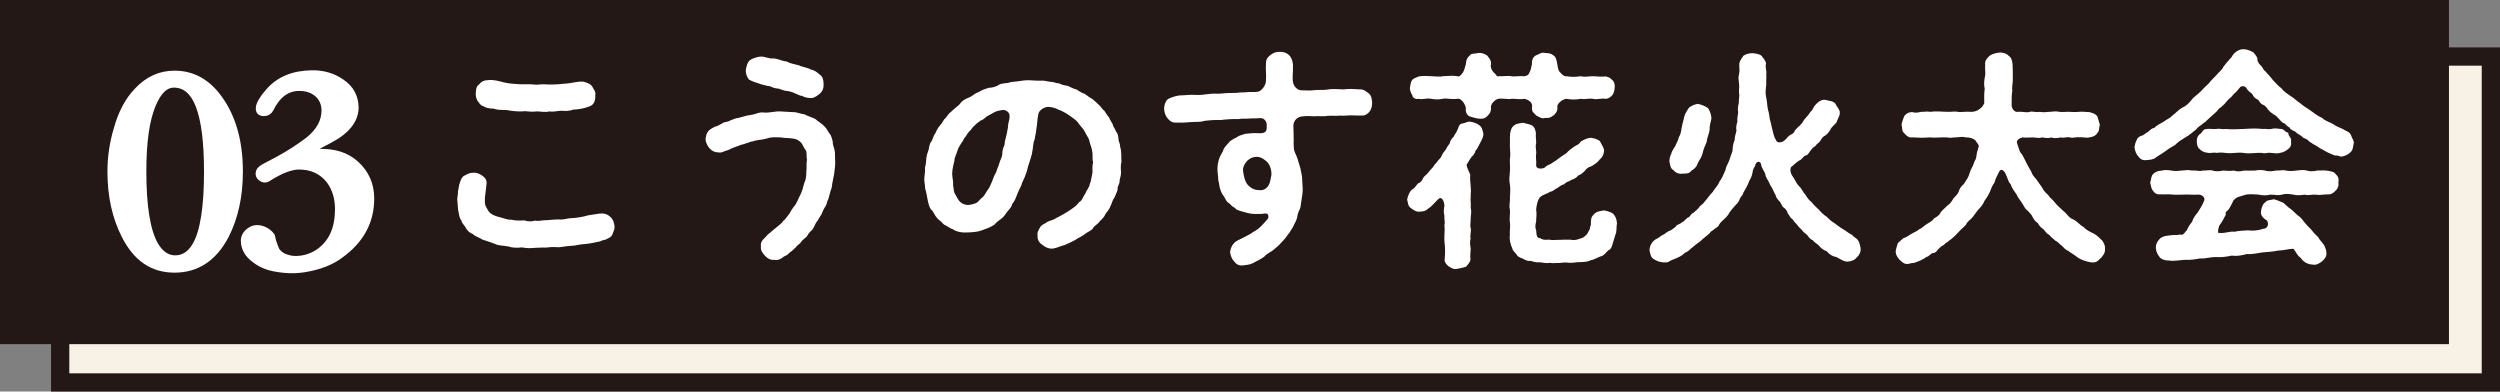
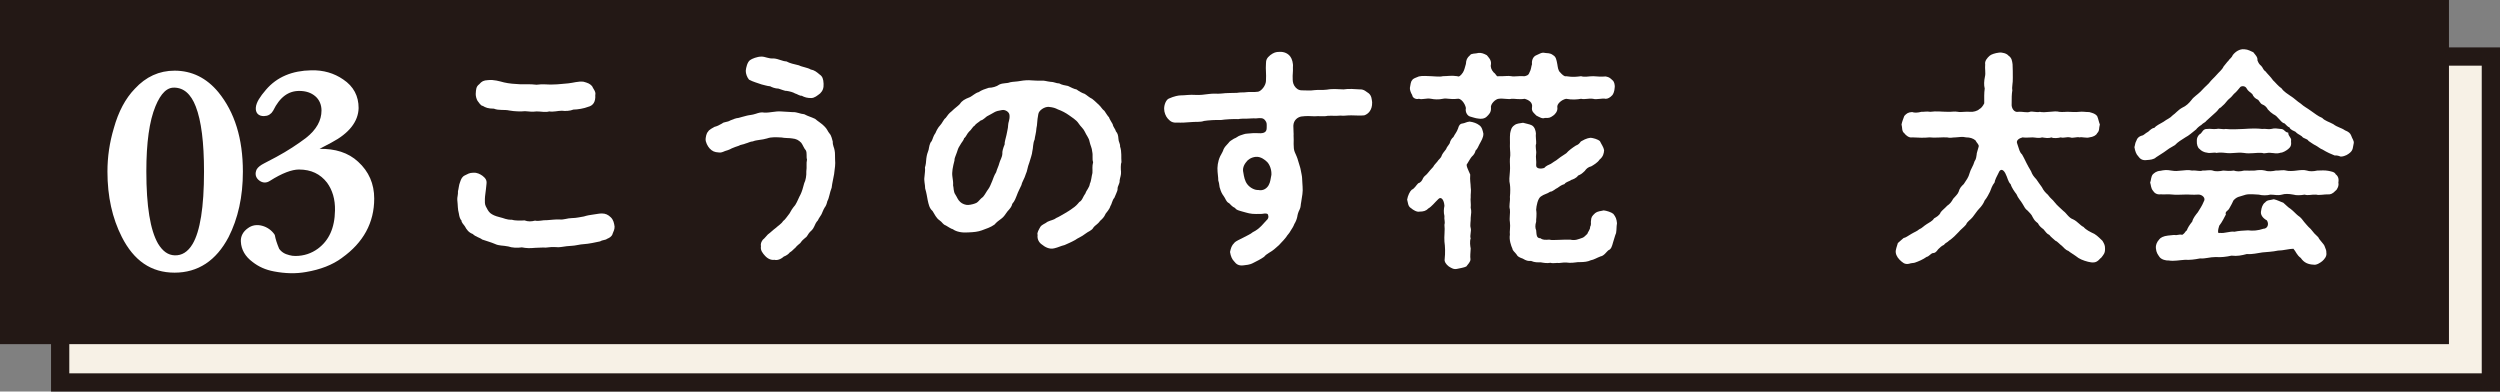
<svg xmlns="http://www.w3.org/2000/svg" id="_レイヤー_2" viewBox="0 0 1062.42 166.4">
  <rect x="0" y="0" width="1062.42" height="166.4" fill="#808080" stroke="none" />
  <defs>
    <style>.cls-1,.cls-2{fill:#fff;}.cls-3{fill:#f7f1e6;}.cls-3,.cls-4{stroke:#231815;stroke-miterlimit:10;stroke-width:7.76px;}.cls-2{stroke:#fff;stroke-linecap:round;stroke-linejoin:round;stroke-width:2px;}.cls-4{fill:#231815;}</style>
  </defs>
  <g id="_レイヤー_2-2">
    <rect class="cls-3" x="25.57" y="24.03" width="1032.97" height="138.49" />
    <rect class="cls-4" x="3.88" y="3.88" width="1032.97" height="138.49" />
    <path class="cls-1" d="M260.33,99.44c-.49,1.27-1.47,1.67-2.35,2.06-.69.59-1.86.39-2.94,1.08-1.08.2-2.45.49-3.33.68-2.84.59-4.21.39-6.36.88-1.76.39-2.94.29-4.5.49s-3.43.59-4.5.39c-1.47-.1-2.94,0-4.41.2-1.66-.1-2.94.1-4.5.1-2.25.2-3.62.2-5.68-.2-1.86.29-4.11.2-5.78-.39-2.45-.49-3.82-.2-5.68-1.08-1.57-.69-3.72-1.27-5.38-1.86-1.08-.88-2.74-1.08-4.01-2.35-1.66-.59-2.64-1.86-3.33-3.23-.49-.78-1.47-1.57-1.47-2.54-.69-.59-.98-2.06-1.08-2.84-.59-2.15-.39-3.33-.69-5.87-.1-1.17.39-2.15.29-3.72.29-.88.39-2.74.88-3.82.49-1.47.88-2.35,2.15-2.94,1.08-.49,1.76-1.08,3.52-1.08,1.57-.1,2.84.59,3.82,1.27,1.27.98,1.96,1.86,1.76,3.43-.29,3.33-.69,5.19-.69,6.46,0,1.17-.1,2.15.39,3.13.49.98,1.08,2.15,1.86,2.84.98.78,2.06,1.27,4.01,1.76,1.86.39,2.94,1.18,5.19,1.08,1.47.49,4.11.39,5.38.29,1.57.59,2.94.49,4.5.1,1.66.39,3.04-.29,5.19-.2,1.86-.1,3.43-.39,5.29-.29,1.66.2,3.33-.59,5.19-.59s3.72-.49,5.09-.69c1.17-.39,2.84-.69,3.72-.78,1.76-.2,2.54-.49,3.92-.49,1.47,0,2.64.49,3.82,1.67,1.08,1.08,1.37,2.45,1.57,3.92,0,1.27-.39,1.86-.88,3.13ZM202.18,39.82c.1-1.66.1-3.03,1.47-4.01,1.08-1.27,1.86-1.66,3.72-1.76,2.55-.29,4.9.49,6.85.98,2.06.49,4.7.69,6.85.78,2.15,0,4.41-.1,6.95.2,2.54-.39,4.89,0,6.75-.1,2.64,0,4.8-.39,6.75-.49,2.06-.2,4.31-.98,6.46-.69,1.76.49,2.64.78,3.62,1.86.49,1.18,1.76,2.35,1.37,3.82.2,2.94-.98,4.5-3.03,4.99-1.66.68-4.5,1.17-6.27,1.17-1.37.59-3.52.69-4.9.49-1.76,0-3.43.59-5.38.29-1.47.49-3.52,0-5.29,0-1.57.2-3.33.1-4.99-.1-1.66.2-4.6.1-6.66-.29-2.15-.49-4.41.1-6.56-.78-2.45,0-3.62-.49-4.7-1.17-.88,0-1.76-1.57-2.25-2.15-.39-.69-.78-1.76-.78-3.04Z" />
    <path class="cls-1" d="M354.51,73.8c-.29,1.86-.88,4.01-1.08,5.97-.88,2.15-.98,4.21-1.86,5.78-.1.59-.49,1.96-1.17,2.74-.59.98-.88,1.96-1.27,2.74-.78,1.37-.98,1.37-1.57,2.64-.69.69-1.17,1.66-1.57,2.64-.59,1.27-1.08,1.57-1.86,2.35-.69.68-1.17,2.06-1.86,2.35-.98.78-1.47,1.27-2.15,2.25-.88.78-1.47,1.18-2.15,2.06-.69.49-1.27,1.37-2.35,1.96-.49.68-1.47,1.37-2.55,1.76-1.37,1.27-2.94,1.66-3.92,1.37-1.27.2-2.74-.29-4.01-1.67-.98-1.08-2.06-2.35-1.76-4.01-.2-1.17.1-1.86.78-2.84.88-.69,1.37-1.47,2.15-2.25,1.47-1.08,1.76-1.57,3.33-2.74.69-.69,2.55-1.86,3.13-2.94.88-.59,1.57-1.76,2.74-3.23.49-.98,1.27-2.25,2.45-3.62.98-1.57,1.47-3.13,2.25-4.5.59-1.17,1.08-2.94,1.57-4.8.59-1.08.98-3.23.88-4.99.29-1.96-.1-3.33.29-4.99-.39-1.27.1-2.74-.49-3.92-.88-.98-1.17-2.15-1.96-3.23-1.17-1.17-2.06-1.66-3.92-1.86-1.08-.2-3.23-.1-4.41-.39-2.15-.1-4.31-.29-6.17.39-2.15.68-4.5.59-6.07,1.27-.98,0-2.15.69-3.03.88-1.08.49-2.25.49-2.94.98-.88.29-2.35.78-2.94,1.08-1.17.69-2.35.98-2.94,1.17-.88.39-1.76.78-2.64.59-1.76-.1-2.74-.49-3.92-1.76-.78-.88-1.76-2.64-1.66-4.01.1-.88.29-2.35,1.08-3.13.29-.69,1.96-1.57,2.64-1.96,1.17-.29,1.96-.68,3.33-1.47.59-.68,2.25-.49,3.43-1.27,1.47-.59,2.35-.98,3.52-1.08.88-.2,2.25-.68,3.62-.98,1.17-.29,1.96-.2,3.72-.78,1.17-.39,2.35-.78,3.62-.49,2.55.1,4.7-.69,7.15-.49,1.96.1,3.04.2,4.99.29,1.66-.1,3.13.78,4.8.88,1.86.98,2.74,1.08,4.6,1.96.98.88,3.04,2.15,3.92,3.13,1.27,1.17,1.47,2.25,2.25,3.13.78.78,1.17,2.74,1.37,3.43-.1,1.57.69,2.74.78,3.72.29,1.18.1,2.94.2,3.82.2,2.25-.1,3.62-.39,6.07ZM316.92,30.13c.1-1.37.69-3.82,1.86-4.6.78-.59,3.03-1.47,4.7-1.47,1.66-.1,3.03.98,5.38.78,2.15.2,3.52,1.18,5.38,1.27,1.37.78,3.23,1.17,5.29,1.66,1.27.69,3.82.98,4.99,1.76,1.57.29,2.45.98,3.82,2.15,1.17.78,1.57,1.86,1.66,3.92.1,1.86-.39,3.04-1.47,4.11-1.17.88-2.35,1.96-3.82,1.96-1.57,0-2.74-.29-4.01-.98-.88.1-1.96-.78-2.84-.98-.78-.49-2.15-.88-3.52-1.08-.78.1-2.45-.69-3.52-.98-1.37,0-2.84-.59-3.52-.98-1.37-.1-2.64-.59-3.62-.78-1.57-.59-3.62-1.08-5.38-2.05-.88-1.08-1.37-2.55-1.37-3.72Z" />
    <path class="cls-1" d="M476.4,72.82c.1,1.67-.39,2.45-.59,3.82.1,1.67-.98,2.25-.88,3.82,0,.78-1.17,2.94-1.37,3.62-.88.88-1.08,2.74-1.66,3.43-.39,1.47-1.66,2.74-2.06,3.33-.59,1.47-1.47,2.25-2.35,3.03-.98,1.47-2.15,1.86-2.84,2.84-.59,1.27-2.25,1.66-3.43,2.64-1.57,1.27-3.33,1.86-4.31,2.64-1.76.98-3.23,1.57-4.5,2.15-1.66.39-2.64.98-4.31,1.37-2.15.59-4.11-.59-5.29-1.57-1.08-.69-2.15-2.15-1.86-4.11-.39-.88.59-2.35,1.17-3.43.78-1.08,1.96-1.27,3.03-2.15,1.66-.78,2.55-.69,3.82-1.66.78-.29,2.06-1.08,3.43-1.86.69-.39,2.64-1.57,3.33-2.15,1.37-.88,2.15-1.76,2.94-2.74,1.27-.59,1.57-2.35,2.64-3.72.29-1.17,1.66-2.35,1.86-4.11.59-1.08.69-3.13,1.08-4.5.1-1.76-.2-2.64.29-4.6-.49-1.27,0-2.84-.39-4.5-.1-1.57-.78-2.55-1.17-4.41-.2-1.27-1.37-2.64-1.96-4.01-.69-1.47-1.76-2.15-2.64-3.52-.98-1.57-3.13-2.74-4.11-3.52-1.37-.98-3.03-1.86-4.7-2.45-1.17-.59-1.96-.88-3.92-1.08-1.76-.1-4.21,1.47-4.41,3.13-.59,2.94-.39,4.5-.78,5.87-.1,1.96-.69,3.72-.78,4.89-.78,1.57-.59,3.72-.98,4.99-.1,1.37-.78,3.03-1.27,4.8-.78,1.86-.88,3.72-1.47,4.8-.59,2.06-1.66,3.43-1.86,4.7-.59,1.37-1.37,2.64-2.06,4.6-.29.69-.78,2.25-1.86,3.43-.2,1.18-1.08,2.15-2.06,3.23-1.08,1.47-1.47,2.25-2.55,3.04-1.08.78-2.15,1.57-2.94,2.54-1.66,1.18-3.52,1.76-5.38,2.45-1.57.59-3.33.78-5.78.88-2.45.2-4.99-.2-6.56-1.37-.69-.1-2.06-1.08-2.94-1.57-1.37-.49-1.47-1.37-2.64-2.15-1.57-1.08-2.06-2.54-3.03-4.01-1.37-1.17-1.66-2.84-2.06-4.6-.29-1.47-.49-3.04-1.08-4.99,0-1.76-.59-3.23-.29-4.99.1-1.57.39-2.64.2-3.92.39-1.17.49-2.35.59-3.82.2-1.57.49-2.35.98-3.72.2-.98.39-2.84,1.27-3.62.59-1.17.69-2.25,1.66-3.52.29-.78,1.08-2.35,1.96-3.23.88-.88,1.47-2.55,2.35-3.13.78-1.08,1.37-1.96,2.54-2.84,1.47-1.47,2.64-2.15,3.52-3.13.88-1.37,2.15-2.06,3.92-2.74.98-.29,2.64-1.96,4.01-2.25,1.27-.88,2.74-1.37,4.31-1.86,1.47,0,3.33-.49,4.5-1.37,1.66-.78,3.13-.39,4.6-.98,1.27-.29,2.54-.2,4.6-.59,1.08-.2,3.03-.39,4.7-.2,1.08,0,2.25.2,3.92.1,1.37-.1,2.15.29,3.82.49,1.66,0,2.45.69,3.82.69,1.27.69,2.25.78,3.72,1.08,1.17.59,2.74,1.37,3.62,1.47,1.17.88,2.64,1.66,3.43,1.86.88.49,1.96,1.57,3.23,2.15,1.27.98,2.06,1.86,2.94,2.64.88.78,1.27,1.76,2.25,2.45.49.68,1.47,2.35,1.96,2.74.1.59,1.27,2.35,1.57,2.94.2,1.27,1.17,2.06,1.37,3.04.78.88.98,1.76,1.08,3.23,0,1.17.78,1.96.69,3.23.78,2.25.39,4.7.59,6.66-.39.88-.29,3.13-.2,3.92ZM429.01,48.93c-.1-1.37-1.86-2.45-3.23-2.15-1.37.2-2.45.49-3.13.88-.98.49-1.96,1.18-2.84,1.57-.78.29-1.86,1.76-3.03,1.96-1.27,1.08-1.96,1.27-2.64,2.25-.88.49-1.17,1.57-2.35,2.54-.88.88-1.27,2.25-2.06,2.74-.2.98-.98,1.57-1.76,3.03-.88,1.37-.88,1.67-1.37,3.13-.49,1.47-1.08,2.45-.98,3.33-.69,2.64-1.17,4.89-.88,6.85.2,1.57.39,2.35.29,3.72.29.88.1,2.74.98,3.92.78,1.18.98,2.15,2.06,3.13.78.78,2.35,1.37,3.43,1.27,1.27-.1,2.74-.49,3.62-.98.78-.49,1.47-1.67,2.64-2.45.98-1.17,1.47-2.35,2.25-3.33.59-.78,1.08-2.06,1.66-3.43.49-1.18.69-2.15,1.66-3.72.39-1.47,1.08-2.64,1.37-3.92.29-1.17,1.17-2.35,1.27-3.92-.1-.98.29-2.35.98-4.01-.1-.88.39-2.25.78-4.01.2-1.37.69-2.84.69-4.11s.78-2.25.59-4.31Z" />
    <path class="cls-1" d="M583.11,43.54c.1,3.13-1.57,4.89-3.33,5.48-1.76.2-3.62,0-5.58,0-2.25,0-3.04.29-4.5.1-2.25.2-3.33,0-5.48.1-1.57.39-3.82,0-5.58.2-1.76-.1-3.52-.2-5.68.1-1.47.29-3.23,1.47-3.33,3.92,0,2.54.2,3.43.1,4.11.2,2.25-.29,5.19.49,7.05.69,1.57,1.08,2.35,1.47,3.82s.98,2.94,1.08,3.82c.29,1.57.59,2.74.59,3.62,0,1.08.2,2.64.2,3.43.2,2.35-.2,4.01-.59,6.56-.29,1.27-.1,2.06-.69,3.23-.59,1.08-.88,2.25-.98,3.04-.2.88-.49,1.86-1.27,3.13-.2.69-1.08,2.15-1.57,2.84-.59,1.17-1.47,1.86-1.86,2.64-.78.98-1.47,1.76-2.25,2.54-.69.88-1.86,1.76-2.94,2.74-1.37,1.17-3.13,1.76-4.21,3.13-1.37.98-3.33,1.96-4.5,2.54-1.76.98-3.13.88-4.21,1.08-2.06.29-3.13-.49-4.01-1.67-.88-.88-1.47-2.15-1.76-4.01.39-1.66.59-2.64,1.86-3.92.69-.78,2.64-1.57,3.72-2.15,1.57-.88,3.13-1.47,4.11-2.35,1.66-.78,2.84-1.86,3.72-2.74.39-.49,1.17-1.27,1.96-2.15.88-.78,1.17-1.37.78-2.54-.29-.59-1.17-.59-2.15-.39-1.17.2-2.06,0-2.84.1-2.64,0-3.52-.39-6.07-1.08-1.27-.39-2.45-.59-2.94-1.47-1.37-.59-1.86-1.47-2.55-2.05-1.17-.39-1.66-2.25-2.25-2.94-.88-1.17-1.27-2.15-1.57-3.23-.39-.69-.2-1.86-.78-3.53,0-1.57-.2-1.96-.29-3.62-.2-2.06.1-4.41,1.08-6.56.69-1.37,1.17-1.96,1.47-3.03.49-.98.98-1.47,2.06-2.64.49-.78,1.27-1.17,2.35-1.86,1.17-.39,1.66-1.08,2.64-1.37,1.08-.29,1.96-.78,3.04-.78.98,0,2.06-.29,3.92-.2,2.55.2,4.31,0,4.31-2.15,0-1.66.2-2.25-.69-3.33-.88-1.08-1.86-.98-3.92-.78-1.27-.1-2.64.1-3.72.1-1.37,0-2.84,0-3.72.2-2.25-.1-5.48.1-7.44.39-2.25-.1-5.19.1-7.15.39-1.47.59-3.82.29-5.48.49-2.06.2-4.41.29-5.78.2-2.15.2-3.03-.49-4.11-1.66-.88-.98-1.57-2.64-1.57-4.21,0-1.86.88-3.82,1.96-4.31,2.35-1.08,4.31-1.37,4.99-1.37,2.06,0,3.72-.39,6.56-.2,1.57.1,3.43-.1,5.48-.39,1.66-.29,3.72,0,5.38-.2,2.25-.29,4.31-.2,6.56-.29,1.57-.29,2.94-.1,4.11-.29.98-.2,3.04.1,4.9-.2,1.37-.29,3.23-2.54,3.33-4.5.2-3.43-.2-4.8,0-7.34,0-1.57.29-2.45,1.86-3.72,1.47-1.08,2.35-1.37,3.92-1.37,1.96-.1,3.62.68,4.6,2.05.69.88,1.27,2.94,1.08,4.41.1,2.15-.2,3.33-.1,4.7,0,.98,0,2.06.69,3.23.78,1.27,1.86,1.96,3.23,1.96,1.96,0,3.43.2,5.48-.1,1.96-.2,2.64.1,5.19-.2,2.64-.49,5.09-.1,7.05-.1,2.35-.39,4.6-.1,6.95,0,1.76-.1,2.74,1.08,3.72,1.66,1.27,1.08,1.27,2.54,1.47,3.92ZM538.56,68.9c-.88-.88-2.74-2.45-4.9-2.25-1.96.2-3.43,1.27-3.92,2.05-1.27,1.47-1.76,3.04-1.37,4.6.29,1.76.59,3.62,1.76,5.09,1.17,1.47,3.13,2.45,4.6,2.35,2.15.49,3.72-.78,4.41-2.06.78-1.37.78-2.64,1.17-4.41.1-2.15-.69-4.21-1.76-5.38Z" />
    <path class="cls-1" d="M630.39,56.86c0,1.66-.88,2.94-1.76,4.6-.39.69-.69,1.76-1.57,2.54-.2.98-.78,1.86-1.57,2.55-.49.49-1.17,1.76-1.96,3.03-.78.49.49,2.74,1.27,4.6-.2,2.64.2,3.82.2,5.38.29,1.47-.1,3.04,0,4.31-.2,1.08.2,2.94,0,4.4.39,1.47.2,2.45,0,4.31.1,1.17-.39,3.13,0,4.31.39,1.27-.49,3.33,0,4.41-.49,1.27-.2,3.33,0,4.31-.1,1.76-.29,3.43-.1,4.5.1,1.18-1.17,2.25-1.76,3.13-.88.49-2.94.78-3.72.98-1.57.39-2.45-.2-3.72-.98-1.17-.88-1.96-2.06-1.76-3.13.29-2.64.2-5.29-.1-7.44-.2-2.15.29-4.9,0-7.15.39-1.47-.2-2.06,0-3.72-.39-1.47-.29-3.04,0-4.31-.1-1.27-.39-2.25-.88-2.84-.49-.59-1.08-.69-1.66-.1-1.66,1.57-2.84,3.23-4.41,4.11-.88.98-2.06,1.27-3.62,1.27-1.08.29-2.74-.68-3.62-1.47-1.37-.78-1.27-2.35-1.66-3.62.29-1.76,1.17-3.53,1.96-4.21,1.17-.49,1.86-1.86,2.74-2.74,1.08-.29,1.66-1.17,2.06-2.15.39-.88,1.47-1.37,2.15-2.35.69-.78.98-1.27,2.15-2.45.49-.98,1.17-1.47,1.76-2.25.39-.78,1.57-1.47,1.86-2.54.2-.59.88-1.57,1.86-2.74.39-1.08.88-1.37,1.57-2.55.1-.78.78-2.05,1.57-2.64.59-1.27,1.37-1.96,1.96-3.62.29-1.08.69-2.05,2.06-2.15,1.08-.2,1.37-.59,2.84-.78,1.66.2,3.13.78,4.01,1.47,1.27.78,1.57,2.35,1.86,3.72ZM642.33,41.98c-1.17.39-3.43-.29-5.48,0-1.27.1-3.62,2.25-3.23,3.92.1,1.86-.88,2.74-1.76,3.62-.98.98-2.45,1.08-3.52.88-1.37-.1-2.74-.69-3.62-.88-1.08-.29-2.15-1.86-1.76-3.62-.39-2.06-2.25-4.31-3.62-3.92-3.23.39-4.41-.39-6.17,0-1.76.39-3.62.29-4.99,0-2.15-.39-3.72.49-5.19,0-1.27.39-2.74-.39-2.84-1.57-.69-1.08-1.08-2.45-.98-3.13.29-1.37.29-2.54.98-3.23.29-.69,1.66-1.08,2.84-1.57,1.57-.39,3.82-.1,5.19-.1,1.47,0,3.52.39,4.99,0,2.06,0,3.52-.39,6.17,0,.59.39,1.37-.1,2.35-1.57.69-1.18.69-1.76,1.27-3.62.1-1.76.49-2.64,1.76-3.72.49-.88,2.35-.59,3.62-.98,1.27-.1,2.25.29,3.52.98.69.88,1.96,1.96,1.76,3.82-.29,1.08.1,2.35,1.17,3.53.98.59,1.17,1.96,2.06,1.57,2.15.1,4.11-.29,5.48,0,1.17.29,2.84-.2,5.58,0,.69-.2,1.66-.29,2.06-1.57.78-1.37.69-2.45,1.08-3.53-.2-1.86.59-3.33,1.86-3.82,1.17-.49,2.35-1.37,3.62-.98,1.17.2,2.15-.1,3.52.98,1.17.68,1.37,1.76,1.76,3.82.2,1.08.29,2.74,1.27,3.53.59.69,1.76,1.86,2.45,1.57,3.04.49,4.7.2,6.36,0,1.66.49,3.13,0,5.19,0,1.86.1,3.23.29,5.29.1,1.66.29,2.06.88,2.84,1.57.88.59,1.17,2.54.98,3.23-.1,1.57-.59,2.64-.98,3.13-.98,1.08-1.96,1.57-2.84,1.57-1.37-.39-3.82.49-5.38,0-2.06-.29-3.33.39-5.09,0-1.57.29-3.82.49-6.36,0-1.96.39-4.01,2.25-3.72,3.62.29,1.76-1.17,3.13-1.76,3.52-1.37.98-1.86,1.08-3.52.98-1.08.49-2.25-.29-3.62-.98-.98-1.08-2.15-1.66-1.86-3.52.39-2.06-1.37-3.13-3.13-3.62-2.35.39-4.11-.1-5.58,0ZM687.17,94.84c-.29,1.86-.1,2.35-.39,4.21-.49,1.08-.78,2.54-1.27,3.92-.49,1.76-.78,2.94-2.06,3.43-.78.69-1.86,2.35-3.23,2.55-1.57.59-2.94,1.47-4.21,1.66-1.17.59-2.84.78-4.5.78-1.27-.1-2.74.39-4.6.29-1.86-.29-3.33,0-4.41.1-.78-.2-2.45.29-3.62-.1-1.37.29-3.04,0-4.11-.2-1.47,0-2.45.1-4.11-.59-1.27.1-2.06-.1-3.52-.98-1.37-.49-2.25-.88-2.64-1.76-.69-.98-1.66-1.57-1.76-2.45-.59-1.27-1.47-3.82-1.08-5.97-.2-1.27.29-3.33,0-5.38-.29-1.66.2-3.92,0-5.38-.49-1.47.2-3.33,0-5.29.2-2.05.2-4.01,0-5.38-.39-1.47-.2-3.23,0-5.38.2-1.86-.1-3.82,0-5.38.39-2.25,0-3.33,0-5.38.1-2.06-.1-3.43.1-5.48.29-1.37.49-2.54,1.76-3.43,1.08-.88,2.25-.78,3.72-1.08.88.29,2.84.59,3.72,1.08,1.27.68,1.66,2.35,1.76,3.43-.2,1.17.2,3.33.1,4.41-.49.98.2,3.23,0,4.21-.29,1.76.2,2.94,0,4.89-.1,1.57,1.96,1.66,3.43,1.18.88-.98,1.66-1.18,2.84-1.76,1.08-.78,1.47-.98,2.25-1.47,1.17-.98,2.35-1.76,4.31-3.03.88-1.08,2.64-2.35,4.01-3.23,1.27-.49,1.57-.98,2.15-1.76.98-.49,2.15-1.37,4.21-1.57.98.1,3.03.59,3.92,1.47.59,1.27,1.57,2.54,1.76,3.82-.1,1.37-.39,2.74-1.96,4.01-.69,1.18-2.64,2.35-3.52,2.84-1.27.29-2.06.98-2.74,1.96-1.27,1.18-1.47,1.37-2.84,1.96-.69,1.08-2.25,1.66-2.94,1.86-.59.59-2.25.78-2.84,1.76-1.47.39-2.25,1.18-3.04,1.67-.68.2-1.96,1.57-3.03,1.57-1.37.98-2.55.98-4.01,2.06-1.27.88-1.86,3.92-1.96,5.58.39,2.35-.1,4.11,0,5.09-.49,1.57-.39,2.84,0,3.62.2,2.06.1,3.43,1.86,3.43.98.78,1.96.69,3.72.59,1.08.29,2.35.1,3.82.1,1.86-.1,3.43-.1,5.09-.1,2.15.49,3.43-.2,4.9-.68.69-.1,1.57-.98,2.35-1.76.1-.59,1.37-2.05,1.17-2.94.69-1.18.2-2.06.39-2.55.1-1.66.39-2.05,1.76-3.33,1.37-.98,2.25-.78,3.62-1.17,1.17.1,3.33.78,4.11,1.47,1.08,1.37,1.37,2.15,1.57,4.01Z" />
-     <path class="cls-1" d="M788.99,109.43c-.69,1.08-2.25,1.66-4.01,1.76-1.96-.2-2.74-1.08-4.6-1.96-1.47-.2-3.04-1.08-3.92-2.35-1.66-.59-2.74-1.57-3.43-2.45-.59-.69-2.15-1.47-2.64-2.35-.88-.2-1.86-1.37-2.35-2.15-.69-.69-1.76-1.27-2.25-2.15-.88-.98-1.27-1.08-2.15-2.35q-1.18-1.17-1.96-2.35c-.98-.49-1.17-1.57-1.96-2.45-.2-1.08-.98-1.96-1.86-2.54-.78-.69-.88-1.86-1.76-2.64-.78-.88-1.37-1.57-1.57-2.64-.59-.88-1.27-2.84-2.25-4.21-.68-1.86-1.86-2.94-2.06-4.41-.29-1.47-1.57-2.35-1.86-4.6-.78-1.66-2.35-.68-2.54,1.08-.88.98-.98,2.25-1.17,3.23-.1.59-.78,2.35-1.17,2.74-.78,2.15-1.76,3.82-2.64,5.29-.2,1.18-.98,1.37-1.47,2.54-.49,1.37-.98,1.86-1.67,2.55-1.17,1.37-2.35,2.45-3.33,4.31-1.27,1.76-2.84,2.54-3.72,4.01-.39.98-.88,1.18-1.96,1.86-.39.68-1.66.88-2.06,1.86-1.27,1.17-2.84,2.25-4.11,3.52-.59.49-1.86,1.27-3.03,2.35-1.37.98-2.15,2.15-3.43,2.45-1.17,1.37-2.94,1.96-3.62,2.35-1.17.49-2.55.88-3.52,1.66-2.45.49-4.8-.39-5.97-1.18-1.66-.88-1.57-2.45-1.96-3.82,0-2.05,1.27-4.11,3.03-4.89,1.27-.59,2.06-1.57,2.84-1.76.49-.2,1.86-1.47,2.64-1.66.78-.2,1.47-.88,2.64-1.76.49-1.08,1.57-.78,2.64-1.86.98-.29,1.57-1.47,2.45-1.96,1.17-.29,1.17-1.67,2.45-2.06,1.17-1.17,1.27-.98,2.35-2.25.39-.98,1.47-1.08,2.25-2.35,1.27-1.37,2.06-2.74,3.52-4.21.69-1.27,2.25-2.64,2.94-4.5,1.08-1.27,1.57-2.84,2.54-4.89.29-1.86,1.37-3.04,1.96-5.09.2-1.17,1.08-2.35,1.08-3.82,0-.88.2-2.25.88-3.92-.1-.98.39-2.35.78-4.01-.39-.98,0-2.64.39-3.82-.29-1.17.29-2.94.29-3.92-.29-1.08,0-2.84.29-4.01-.1-1.76.39-2.74.1-4.01-.2-1.27.2-2.25,0-3.92-.1-1.76-.49-2.35,0-4.31.39-1.67,0-2.64.1-4.41.2-1.27,1.08-2.25,1.76-3.33,1.27-.78,2.15-.98,3.82-1.08.88.1,2.94.29,3.82,1.08.69.98,1.76,1.96,1.96,3.33-.49,1.57.39,3.23.1,4.41.1,1.86-.1,2.64,0,4.31-.2,2.25-.49,3.82-.1,5.29.49,2.06.49,4.5.88,5.78.59,1.86.49,3.43.98,4.8.39,1.18.59,2.94.88,3.62.49,1.76.39,2.45,1.57,4.5.39,1.17,2.55.98,3.72-.2.69-.49,1.27-1.67,2.45-2.25,1.08-.39,1.57-1.18,1.86-1.96,1.37-1.57,2.54-2.06,3.52-3.92.59-.98,2.25-2.45,3.13-4.01.69-.29,1.08-1.66,1.67-2.45,1.37-1.66,3.03-2.84,4.7-2.45,1.57.49,2.94.29,4.11,1.57.69,1.57,2.06,2.64,1.86,4.01.1,1.17-.98,2.54-1.37,3.92-.68,1.08-2.35,2.06-2.64,3.23-.39.49-1.08,1.66-2.06,2.35-1.08.39-1.76,1.47-2.15,2.25-.98,1.27-1.37,1.08-2.15,2.25-.88.49-1.57,1.27-2.15,2.05-.78,1.18-1.17,1.96-2.35,2.06-.59.39-1.37,1.76-2.35,2.06-1.08.68-2.06,1.57-3.04,2.45-1.17.49-.69,2.94,0,3.92,1.37,1.86,1.76,3.33,2.94,4.5,1.17.98,1.66,2.64,2.64,3.52.88,1.47,1.47,2.35,2.74,3.33.88,1.18,2.35,2.55,3.03,3.13,1.08,1.37,2.55,2.55,3.23,2.94.88.88,2.06,2.06,3.33,2.74,1.47,1.08,2.54,1.96,3.62,2.55,1.27.69,2.74,2.05,4.01,2.54.68.98,2.06,1.47,2.45,2.25.49.78.88,1.76,1.08,3.23.29,1.17-.29,3.04-1.66,4.11ZM709.4,68.61c.2-.69,0-1.76.78-3.13.2-1.08,1.17-2.54,1.76-3.43.59-1.37,1.27-2.45,1.47-3.62.69-1.17.98-2.25,1.17-3.72.29-1.57.49-2.45.88-3.82.39-2.64,1.76-4.21,2.35-5.19,1.47-.98,2.15-1.27,3.72-1.57,1.57.39,2.74.78,4.31,1.76.78,1.27,1.37,2.64,1.47,4.41-.29,1.76-.88,2.94-.78,4.99-.29,1.66-1.17,3.53-1.27,5.09-.88,1.96-1.37,3.13-1.76,4.99-.49,1.76-1.47,2.74-2.25,4.5-.2.98-1.27,1.96-2.54,2.74-.69,1.18-2.35,1.18-3.52,1.18-1.86.29-3.23-.49-4.01-1.47-1.47-.78-1.37-2.45-1.76-3.72Z" />
    <path class="cls-1" d="M892.76,109.63c-1.47,1.67-2.35,2.06-4.11,1.86-1.57-.2-4.01-.98-5.38-1.86-1.47-1.17-3.72-2.45-4.31-3.03-1.27-.39-2.06-1.57-2.74-2.15-.78-.49-1.86-1.86-2.74-2.15-.88-.88-1.96-1.57-2.55-2.45-1.27-.59-1.47-1.27-2.54-2.45-.69-.49-1.76-1.27-2.35-2.54-1.27-.98-1.47-1.27-2.25-2.64-.39-1.08-1.47-1.96-2.15-2.74-.98-.69-1.27-1.37-2.06-2.74-.88-1.57-1.96-2.45-2.64-4.21-.69-.88-2.06-2.74-2.45-4.21-1.27-1.27-1.17-2.55-2.35-4.8-1.17-2.05-2.25-1.37-2.64-.39-.98,1.86-1.76,3.43-1.86,4.41-1.08,1.37-1.37,2.45-1.96,3.92-.59,1.08-1.17,2.45-2.25,3.72-.49,1.27-1.37,2.55-2.45,3.62-.78.78-1.76,2.35-2.64,3.43-.98,1.27-2.25,1.76-2.84,3.23-.88,1.08-2.45,2.25-3.13,3.13-.98,1.08-2.64,2.74-4.01,3.62-1.08,1.08-1.57.88-2.25,1.86-.98.39-1.76,1.18-2.45,1.86-.78,1.08-1.27,1.66-2.45,1.66-.69.2-1.57,1.47-2.45,1.57-1.47,1.08-3.52,1.96-4.99,2.45-.49.2-1.37.1-2.54.49-1.86.39-2.74-.59-3.92-1.67-1.27-1.27-1.86-2.74-1.66-4.01.29-1.57.69-2.25.88-3.13.98-.78,1.76-1.66,2.45-2.15.88-.1,1.76-.88,3.33-1.76,1.47-.88,2.15-.98,3.33-1.96,1.08-.39,1.86-1.37,3.13-2.15.98-.69,2.45-1.27,3.13-2.45.98-.59,2.35-1.27,2.84-2.64.78-.98,1.67-1.57,2.74-2.74,1.17-.78,1.86-1.66,2.54-2.94,1.08-1.27,1.96-1.96,2.35-3.03.39-1.47,1.08-2.25,2.15-3.23,1.17-1.86,1.96-2.64,2.54-4.8.29-1.27,1.57-3.04,2.06-4.89.69-.88.78-2.15.88-2.74-.1-.59.68-2.55.88-3.52.2-.88-.88-1.57-1.37-2.64-1.08-.88-2.35-1.27-4.01-1.27-1.66-.39-2.64-.1-4.31,0-1.57,0-2.35.39-3.82,0-2.15-.1-5.38.29-7.34,0-2.84.29-4.5.1-7.44,0-1.18.29-2.64-.78-3.33-1.76-1.17-.88-.78-2.45-1.17-3.72.2-1.08.69-2.35,1.17-3.62.98-1.08,1.66-1.57,3.33-1.66.98.39,2.45.29,3.92-.1.78.1,2.25-.29,3.82,0,2.64-.39,4.7,0,7.64,0,.88.1,2.64-.29,4.11,0,1.08.29,3.04-.2,5.38,0,.98.1,2.84-.29,3.72-1.17.69-.29,1.57-1.37,2.06-2.45,0-2.35-.1-4.11.2-6.27-.39-1.47-.29-3.23.1-5.09.39-1.47-.1-3.23.1-5.19-.29-1.47.98-2.84,1.86-3.62.59-.59,2.35-1.18,4.01-1.37,1.37-.2,3.33.39,4.01,1.27,1.47.98,1.57,2.35,1.76,3.72.1,1.86.1,3.72.1,5.78.1,2.05-.49,3.92-.2,5.19-.29,1.86-.29,3.23-.29,5.78-.2,1.86,1.08,3.72,2.64,3.43,2.06-.2,3.82.49,5.09,0,.88-.39,2.94.39,4.21,0,1.08.29,2.94.1,4.11,0,1.86-.2,3.13-.29,4.21,0,1.27.2,3.13-.1,4.21,0,1.08,0,2.45.2,4.21,0,1.57-.2,2.45.1,4.31.1,1.76.49,2.45.69,3.33,1.66.59,1.37.69,2.45,1.17,3.62-.49,1.57,0,2.54-1.17,3.72-.39.88-1.66,1.57-3.33,1.76-1.08.39-3.23-.29-4.11,0-.98-.39-2.94.49-4.01,0-1.76-.29-2.64.39-4.01,0-1.08.29-3.04.49-4.01,0-1.17.49-2.54.2-3.92,0-1.47.49-3.03,0-4.01,0-1.27,0-2.94.2-4.31,0-1.47.39-2.84,1.27-2.25,2.64.88,2.55.98,3.62,2.06,4.6.59.98,1.08,2.06,1.86,3.62.49,1.08,1.08,1.96,1.96,3.52.59,1.57,1.08,2.15,2.25,3.43.78,1.08,1.37,2.05,2.35,3.33.78,1.57,1.57,2.35,2.55,3.23,1.08,1.57,2.06,2.06,2.74,3.04,1.37,1.76,2.45,2.45,3.92,3.92,1.27.88,2.15,2.84,4.11,3.52,1.86.88,2.94,2.55,4.41,3.23,1.08,1.27,2.74,2.05,4.6,2.94,1.47.88,2.74,2.35,3.43,2.94.88,1.47,1.08,2.06,1.08,3.23.1,2.06-.69,2.74-1.76,4.11Z" />
    <path class="cls-1" d="M1000.26,60.87c-.39,1.66-.2,2.84-1.57,4.01-.69.59-1.96,1.57-3.92,1.67-.59-.2-1.47-.59-2.64-.49-1.27-.49-3.13-1.27-5.19-2.54-.78-.2-1.96-1.27-2.94-1.76-.59-.2-2.35-1.47-2.94-1.86-.59-1.08-2.15-.88-2.84-1.96-1.37-.98-1.86-.98-2.74-1.96-.68-.39-2.15-.78-2.54-1.86-.59-.1-1.37-.98-2.06-1.67-1.27-.29-1.86-1.47-2.45-1.96-.88-.98-1.17-1.37-2.35-1.96-.98-.68-1.37-.98-2.35-2.06-.29-.69-1.27-1.76-2.25-2.06-1.08-.39-1.37-1.86-2.15-2.15-.88-.39-1.76-1.17-2.15-2.25-1.17-1.18-1.66-.98-2.64-2.74-.78-.98-2.35-.69-2.64-.1-.59.69-1.66,2.06-2.25,2.45-.59.49-1.37,1.66-1.96,2.06-1.08.88-1.27,1.27-1.96,2.05-.39.59-1.47,1.37-1.96,1.96-.88.2-1.18,1.27-2.06,1.96-1.76,1.67-3.13,2.74-4.11,3.72-.39.69-1.27.78-2.15,1.76-.59.29-1.86,1.37-2.15,1.86-1.86,1.47-3.13,2.64-4.5,3.33-1.96,1.27-3.23,1.96-4.5,3.33-1.96,1.08-3.04,1.76-4.7,3.04-.78.49-2.45,1.57-3.33,2.15-.98.98-2.64,1.08-3.92,1.17-1.86.29-2.94-.49-3.72-1.66-.78-.78-1.27-2.05-1.57-3.82.39-1.27.2-1.57.88-2.84.2-.88,1.08-1.76,2.25-2.06.88-.1,1.27-.88,2.74-1.66.88-.78,1.66-1.57,2.64-1.66.78-.98,2.35-1.66,3.82-2.54,1.67-1.27,2.64-1.37,4.01-2.84.98-.59,2.15-2.15,3.92-3.13,1.76-.78,2.94-1.96,4.01-3.33.88-1.27,2.54-2.25,3.82-3.53,1.08-1.17,1.96-2.05,3.52-3.52,1.08-1.47,2.35-2.45,3.33-3.62.88-1.08,2.35-2.15,2.94-3.52.98-1.08,1.37-1.86,2.06-2.45.29-.68,1.37-1.17,1.86-2.45,1.18-1.47,2.94-2.64,4.9-2.45,1.76.1,2.55.78,3.82,1.27.68.98,1.96,1.96,1.76,3.43.49,1.27.78,1.66,1.67,2.45.68.69.78,1.67,1.66,2.15,1.27,1.57,2.15,2.25,3.33,3.92,1.17,1.08,2.06,2.35,3.62,3.43.88,1.37,2.74,2.45,3.82,3.23,1.37.78,2.74,2.25,4.31,3.23,1.37,1.27,2.55,1.76,4.41,3.13,1.66,1.08,2.74,2.15,4.7,2.94,1.17,1.27,2.94,1.67,4.7,2.64,1.76,1.37,3.33,1.47,4.99,2.64,1.47.59,2.25,1.18,2.64,2.25.39,1.27,1.27,2.15,1.08,3.23ZM993.7,77.61c.39,1.08-.39,2.94-1.17,3.43-1.17,1.27-2.15,1.66-3.23,1.57-1.27-.1-3.82.49-4.99.1-2.15-.1-3.43.49-4.9,0-1.66.29-3.52.39-4.8,0-2.06-.39-3.62-.39-4.89,0-1.96.49-2.84,0-4.9,0-1.27.39-3.52.39-4.89,0-1.27,0-3.52-.39-5.48,0-1.27.39-2.45.78-3.23.98-.68.2-2.06,1.18-2.25,1.86-.78,1.76-1.17,2.15-1.76,3.33-.49.69-1.76,1.17-1.27,2.25-.59,1.08-1.57,3.23-2.84,4.8-.29.98-.49,1.66-.49,2.45,0,.69.29.78.78.59,2.06.29,4.31-.78,6.17-.49,1.76-.39,3.82-.49,5.78-.59,1.96.29,4.31.1,6.56-.68,1.57,0,2.54-1.76,1.47-3.53-1.76-.98-2.94-2.45-2.45-4.21.1-.98.59-2.74,1.67-3.43.98-1.17,1.96-.88,3.72-1.37,1.66.39,2.55.98,4.01,1.47.98.78,1.96,1.96,3.13,2.64,1.37,1.08,2.15,2.06,3.13,2.84,1.17.68,2.15,2.06,2.64,2.74.49.49,1.47,1.86,2.74,2.94,1.27,1.66,1.86,2.25,3.23,3.52.59,1.37,2.45,2.84,2.74,3.92.59,1.37.69,1.76.69,2.64.29,1.57-.88,2.84-1.76,3.62-.88.69-2.45,1.76-3.72,1.47-2.15-.1-4.01-.78-5.38-2.84-1.76-1.27-2.06-2.74-3.13-3.92-1.76,0-4.41.78-6.56.78-2.25.49-4.7.59-6.66.78-2.25.29-4.11.88-6.56.68-2.25.59-4.01.98-6.56.69-2.06.49-4.6.78-6.66.59-2.64,0-4.41.78-6.66.59-2.55.49-4.21.69-6.46.59-2.06.1-4.7.68-6.85.29-1.17.1-3.13-.39-3.92-1.47-.78-1.17-1.37-1.76-1.57-3.82-.1-1.08.29-2.45,1.47-3.72.49-.68,1.76-1.37,3.62-1.57,2.45-.29,2.64-.29,3.52-.2,1.57-.2,1.96-.39,2.55-.1,1.47-.88,1.27-1.57,1.96-1.86.49-1.27,1.08-2.25,2.35-3.82.29-1.37,1.47-2.84,2.35-3.92.88-1.47,1.76-2.64,2.55-4.6.98-1.47-.69-2.94-2.25-2.94-2.74.2-3.92-.1-5.87,0-1.96,0-3.72.2-5.09,0-1.57-.2-3.82,0-5.19-.1-1.57.2-2.64-.59-3.23-1.57-.88-1.08-.78-2.25-1.17-3.43.39-.78.29-2.55,1.17-3.53.59-.49,1.37-1.37,3.23-1.47,1.37-.29,2.54-.49,4.6-.1,1.76.29,2.54.2,4.41,0,1.17-.1,2.84-.39,4.4,0,1.86-.2,3.33.49,4.41,0,1.37.1,3.03-.39,4.41,0,1.08.49,3.13.29,4.41,0,1.66.1,2.54.29,4.5,0,1.08.39,2.54.49,4.41,0,1.37,0,2.94.1,4.5,0,1.17-.2,2.84-.39,4.41,0,1.27.49,3.23.29,4.5,0,1.17.1,3.13-.39,4.41,0,.98.29,3.13.2,4.41,0,1.66-.2,3.13-.39,4.41,0,1.08.39,2.74.39,4.41,0,1.76,0,2.94-.2,4.6.1.88.2,2.84.39,3.23,1.47,1.17.88,1.37,2.06,1.17,3.53ZM933.59,59.89c-.1-1.37.68-2.64,1.66-3.13.59-.49.98-2.06,2.74-1.96,1.47-.2,2.35.2,4.01,0,1.08-.29,2.64.29,3.82,0,2.35.29,5.38.1,7.73,0,3.04-.2,5.48-.29,7.83,0,1.27-.2,2.74.29,3.82,0,1.57-.39,2.25-.2,4.01,0,1.67,0,1.57,1.37,3.23,1.57-.1,1.57,1.57,2.25,1.17,3.52.2,1.76-.1,2.54-1.17,3.43-.69.59-2.25,1.57-3.23,1.57-1.76.59-2.94.1-4.01.1-1.76-.29-2.74.49-3.82,0-2.84-.2-5.09.49-7.83,0-3.03-.39-4.89.39-7.73,0-1.57-.2-2.94-.2-3.92,0-.88-.39-2.74.29-3.92-.1-1.27-.1-2.55-.78-3.23-1.57-.78-.49-1.27-1.96-1.17-3.43Z" />
    <path class="cls-2" d="M96.23,100.34c-5.1,9.68-12.49,14.53-22.04,14.53s-16.57-4.84-21.54-14.65c-3.95-7.77-5.99-16.82-5.99-27.27,0-6.24.89-12.23,2.68-18.22,1.91-6.88,4.84-12.36,8.67-16.31,4.59-4.97,9.94-7.39,16.18-7.39,7.01,0,13,2.93,17.84,8.79,6.75,8.28,10.19,19.24,10.19,33.13,0,10.58-2.04,19.62-5.99,27.4ZM84.13,44.91c-2.17-5.61-5.48-8.54-9.94-8.67-3.7-.13-6.63,2.68-9.05,8.54-2.68,6.5-3.95,15.8-3.95,28.03,0,14.91,1.66,25.23,5.1,31.22,2.17,3.57,4.71,5.35,7.9,5.48,3.44.13,6.37-1.66,8.54-5.35,3.31-5.61,4.97-16.06,4.97-31.22,0-12.49-1.15-21.79-3.57-28.03Z" />
    <path class="cls-2" d="M144.78,108.75c-3.95,2.93-8.92,4.84-14.91,5.86-4.21.76-8.54.64-13.25-.25-3.44-.64-6.24-1.91-8.67-3.82-2.93-2.17-4.46-4.84-4.59-7.9-.13-1.91.76-3.57,2.55-4.84,1.53-1.15,3.31-1.4,5.22-.89,1.91.51,3.57,1.66,4.71,3.31.25,1.53.89,3.57,1.91,5.99,1.15,1.66,2.8,2.68,4.97,3.19.89.25,1.78.38,2.8.38,3.82,0,7.26-1.15,10.19-3.31,4.97-3.7,7.52-9.3,7.65-16.95.13-4.97-1.15-9.17-3.57-12.49-3.06-3.95-7.26-5.99-12.74-5.99-3.31,0-7.65,1.66-12.87,4.97-1.15.76-2.29.76-3.44-.13-1.15-.89-1.4-2.04-.76-3.44.38-.64,1.27-1.4,2.8-2.17,1.15-.64,2.93-1.53,5.1-2.68,4.97-2.68,9.17-5.48,12.74-8.16,4.71-3.7,7.01-7.9,7.01-12.49,0-2.68-1.02-5.1-2.93-6.75-2.04-1.78-4.59-2.55-7.52-2.55-5.1,0-9.05,2.93-11.98,8.92-.64,1.15-1.66,1.78-3.06,1.78-1.78,0-2.55-.89-2.42-2.55.13-1.78,1.53-4.08,4.08-7.01,4.46-5.22,10.7-7.77,18.48-7.9,4.97-.13,9.3,1.15,13,3.7,4.21,2.8,6.12,6.63,6.12,11.34-.13,5.22-3.7,9.94-10.96,13.76-1.91,1.02-4.84,2.55-8.92,4.71,1.15-.13,2.55-.13,4.21-.13,6.5-.13,11.85,1.53,15.8,5.22,4.33,3.95,6.5,8.92,6.5,14.91,0,9.94-4.46,18.09-13.25,24.34Z" />
  </g>
</svg>